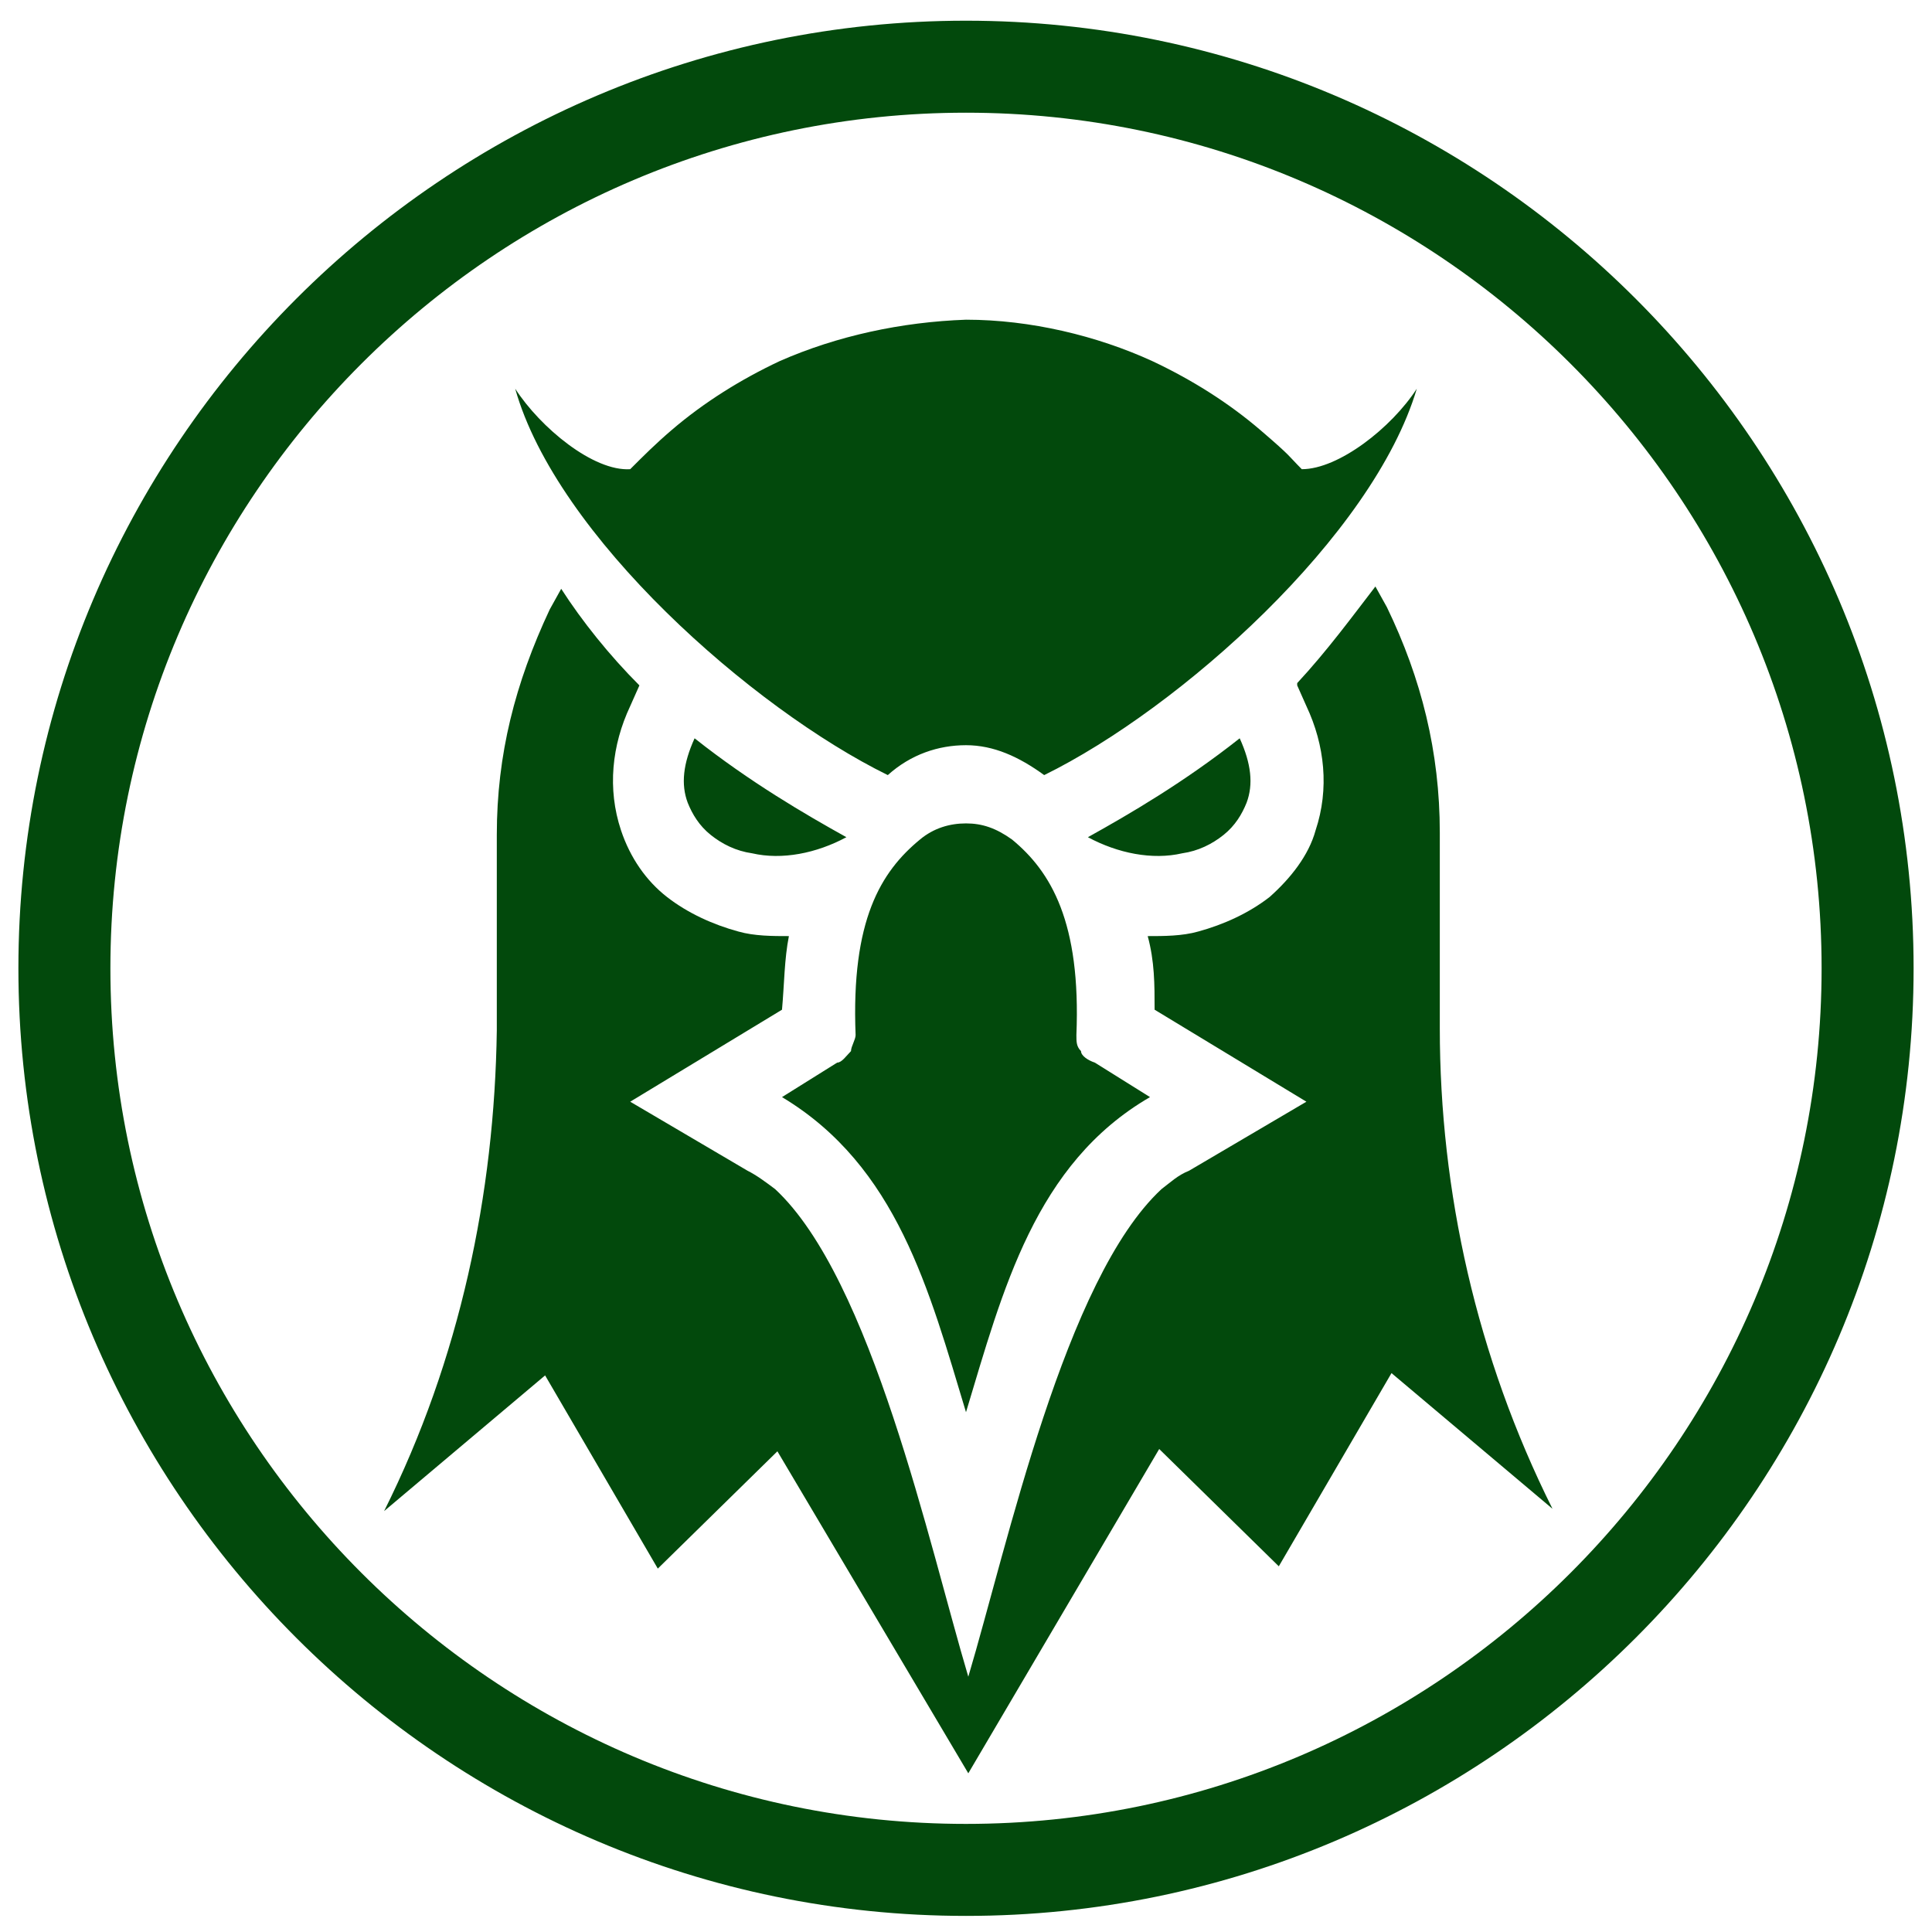
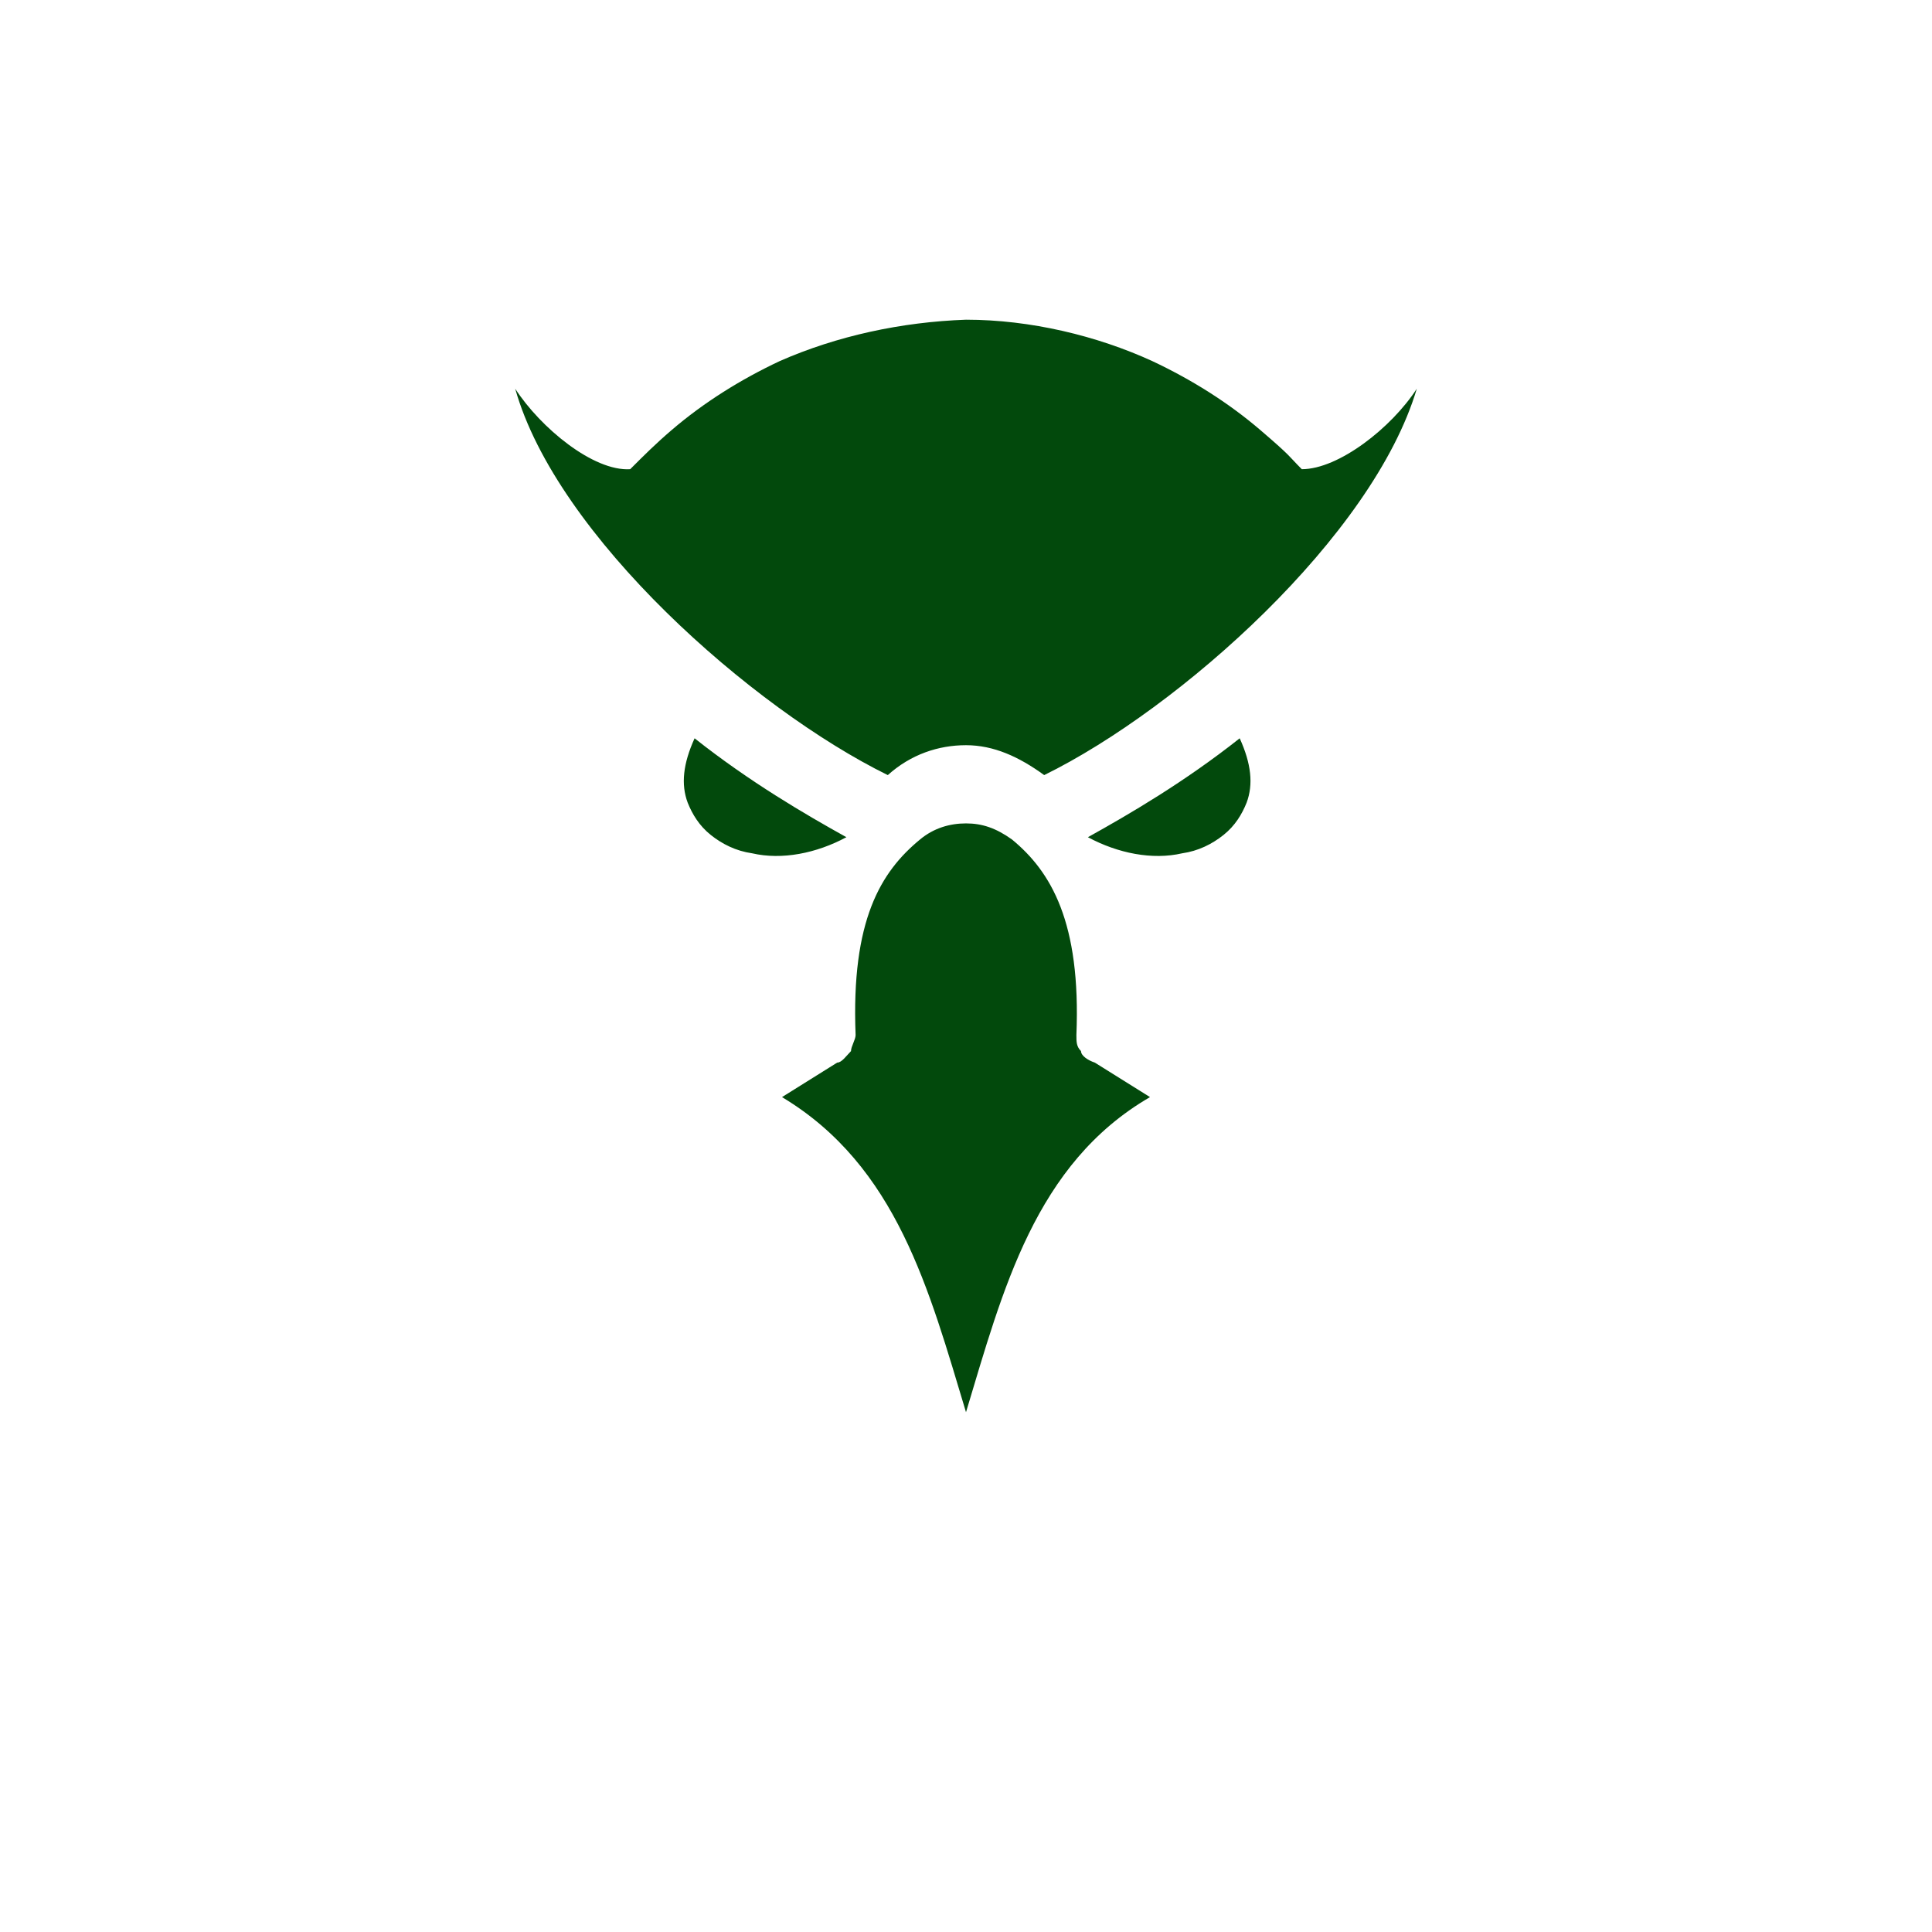
<svg xmlns="http://www.w3.org/2000/svg" height="84" viewBox="0 0 84 84" width="84">
  <g>
    <g>
      <g data-name="Layer_1">
-         <path d="M42,81.3c-21.6,0-39.2-17.6-39.2-39.2S20.4,2.9,42,2.9s39.2,17.6,39.2,39.2-17.6,39.2-39.2,39.2Z" fill="none" stroke="#02490c" stroke-miterlimit="10" stroke-width="4" />
        <path d="M47.3,36.4c1.8-1,4.2-2.4,6.6-4.3.5,1.1.6,2,.3,2.8-.2.5-.5,1-1,1.4s-1.1.7-1.8.8c-1.3.3-2.8,0-4.1-.7ZM47.6,46.2l2.4,1.5c-5,2.9-6.4,8.4-8,13.7-1.6-5.3-3-10.7-8-13.7l2.4-1.5c.2,0,.4-.3.6-.5,0-.2.2-.5.2-.7-.2-5,1.1-7.1,2.8-8.5.6-.5,1.3-.7,2-.7s1.3.2,2,.7c1.7,1.4,3,3.6,2.8,8.5,0,.3,0,.5.2.7,0,.2.3.4.6.5ZM42,13.9c2.8,0,5.7.7,8.1,1.8,1.7.8,3.3,1.8,4.7,3s1.2,1.1,1.8,1.7c1.6,0,3.9-1.8,5-3.5-1.9,6.4-10.3,13.9-16.2,16.8h0c-1.1-.8-2.2-1.3-3.4-1.3s-2.4.4-3.4,1.3h0c-5.9-2.9-14.4-10.4-16.2-16.8,1.1,1.7,3.4,3.6,5,3.5.6-.6,1.1-1.1,1.8-1.7,1.4-1.2,3-2.2,4.7-3,2.5-1.1,5.3-1.7,8.1-1.8ZM36.8,36.4c-1.8-1-4.2-2.4-6.6-4.3-.5,1.1-.6,2-.3,2.8.2.5.5,1,1,1.4s1.1.7,1.8.8c1.3.3,2.8,0,4.1-.7Z" fill="#02490c" fill-rule="evenodd" />
-         <path d="M56.4,29.7c1.3-1.4,2.4-2.9,3.4-4.2l.5.9c1.5,3.1,2.3,6.3,2.3,9.8v8.5c0,7.1,1.6,14.3,4.9,20.9l-7-5.9-4.9,8.4-5.2-5.1-8.3,14.1-8.3-14-5.2,5.1-4.9-8.4-7,5.9c3.3-6.6,4.8-13.8,4.9-20.9v-8.5c0-3.5.8-6.6,2.3-9.8l.5-.9c.9,1.4,2.1,2.9,3.4,4.2l-.4.9c-.8,1.7-1,3.6-.4,5.4.4,1.2,1.1,2.2,2,2.9s2,1.2,3.1,1.5c.7.2,1.5.2,2.2.2-.2,1-.2,2.1-.3,3.2l-6.6,4,5.1,3c.4.2.8.5,1.2.8,4.2,3.9,6.7,15.5,8.4,21.2,1.7-5.7,4.2-17.3,8.4-21.2.4-.3.7-.6,1.2-.8l5.1-3-6.6-4c0-1.1,0-2.1-.3-3.2.7,0,1.5,0,2.2-.2,1.1-.3,2.2-.8,3.1-1.5.9-.8,1.7-1.8,2-2.9.6-1.8.4-3.7-.4-5.4l-.4-.9h0Z" fill="#02490c" fill-rule="evenodd" />
      </g>
    </g>
  </g>
</svg>